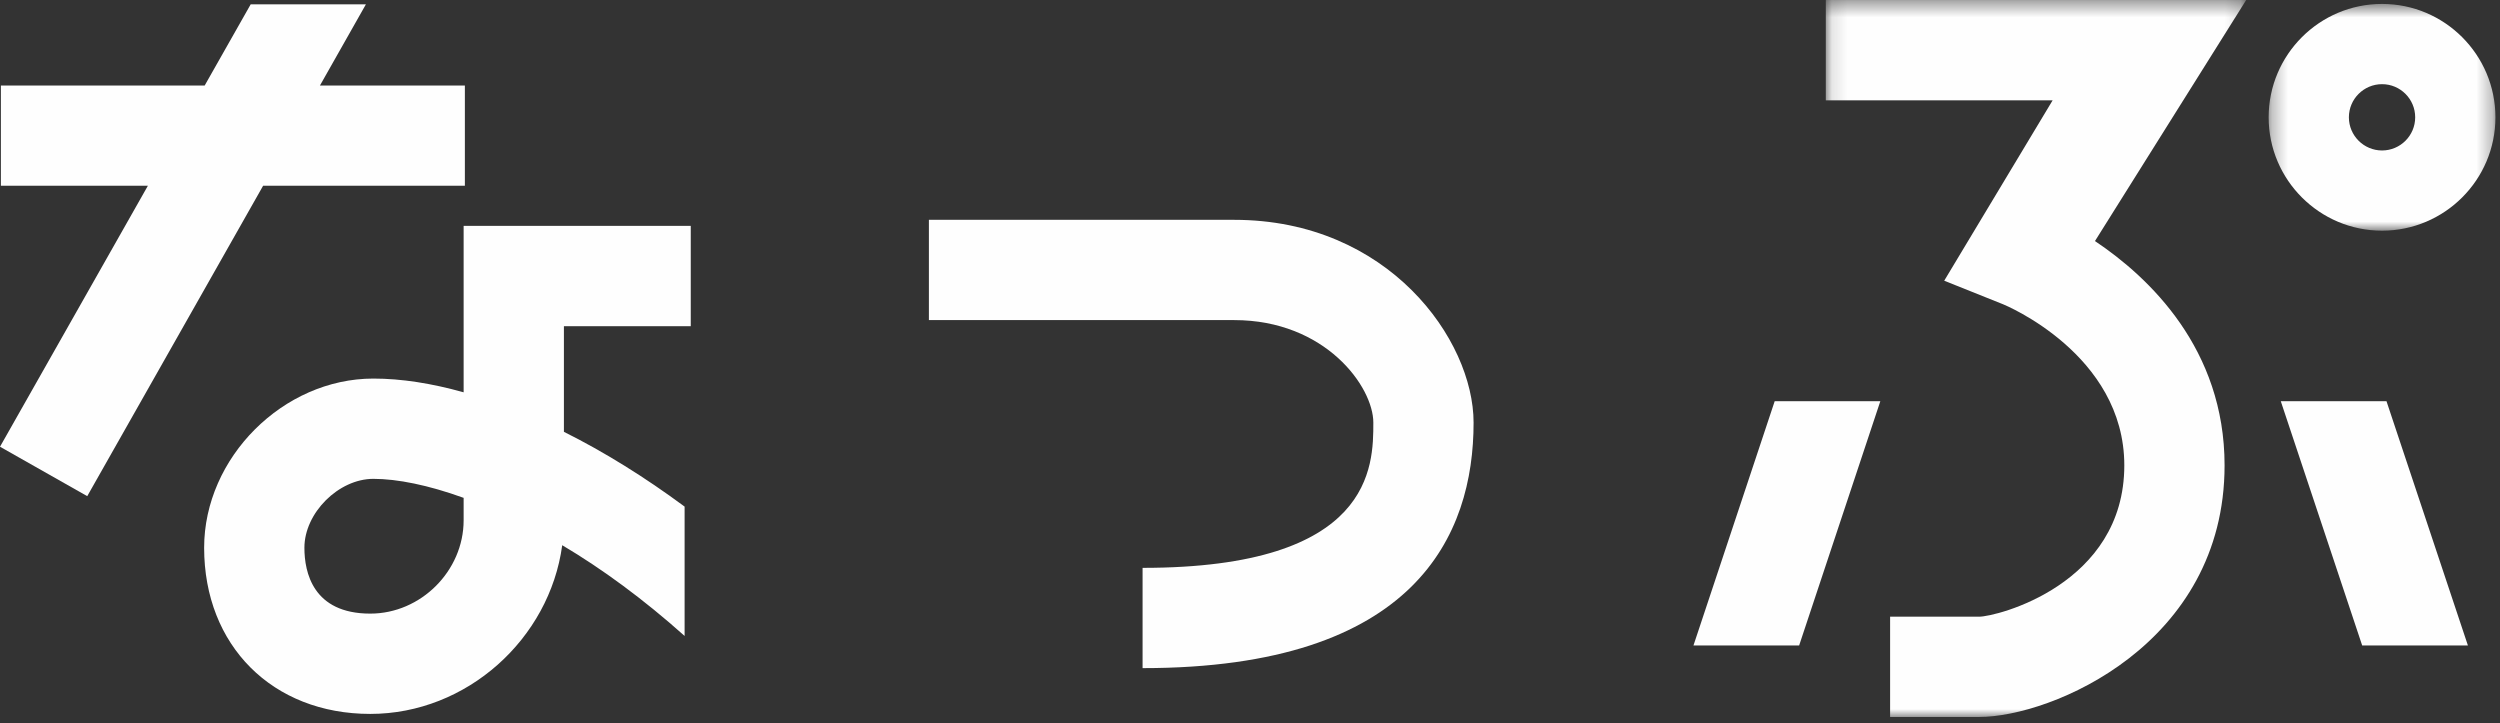
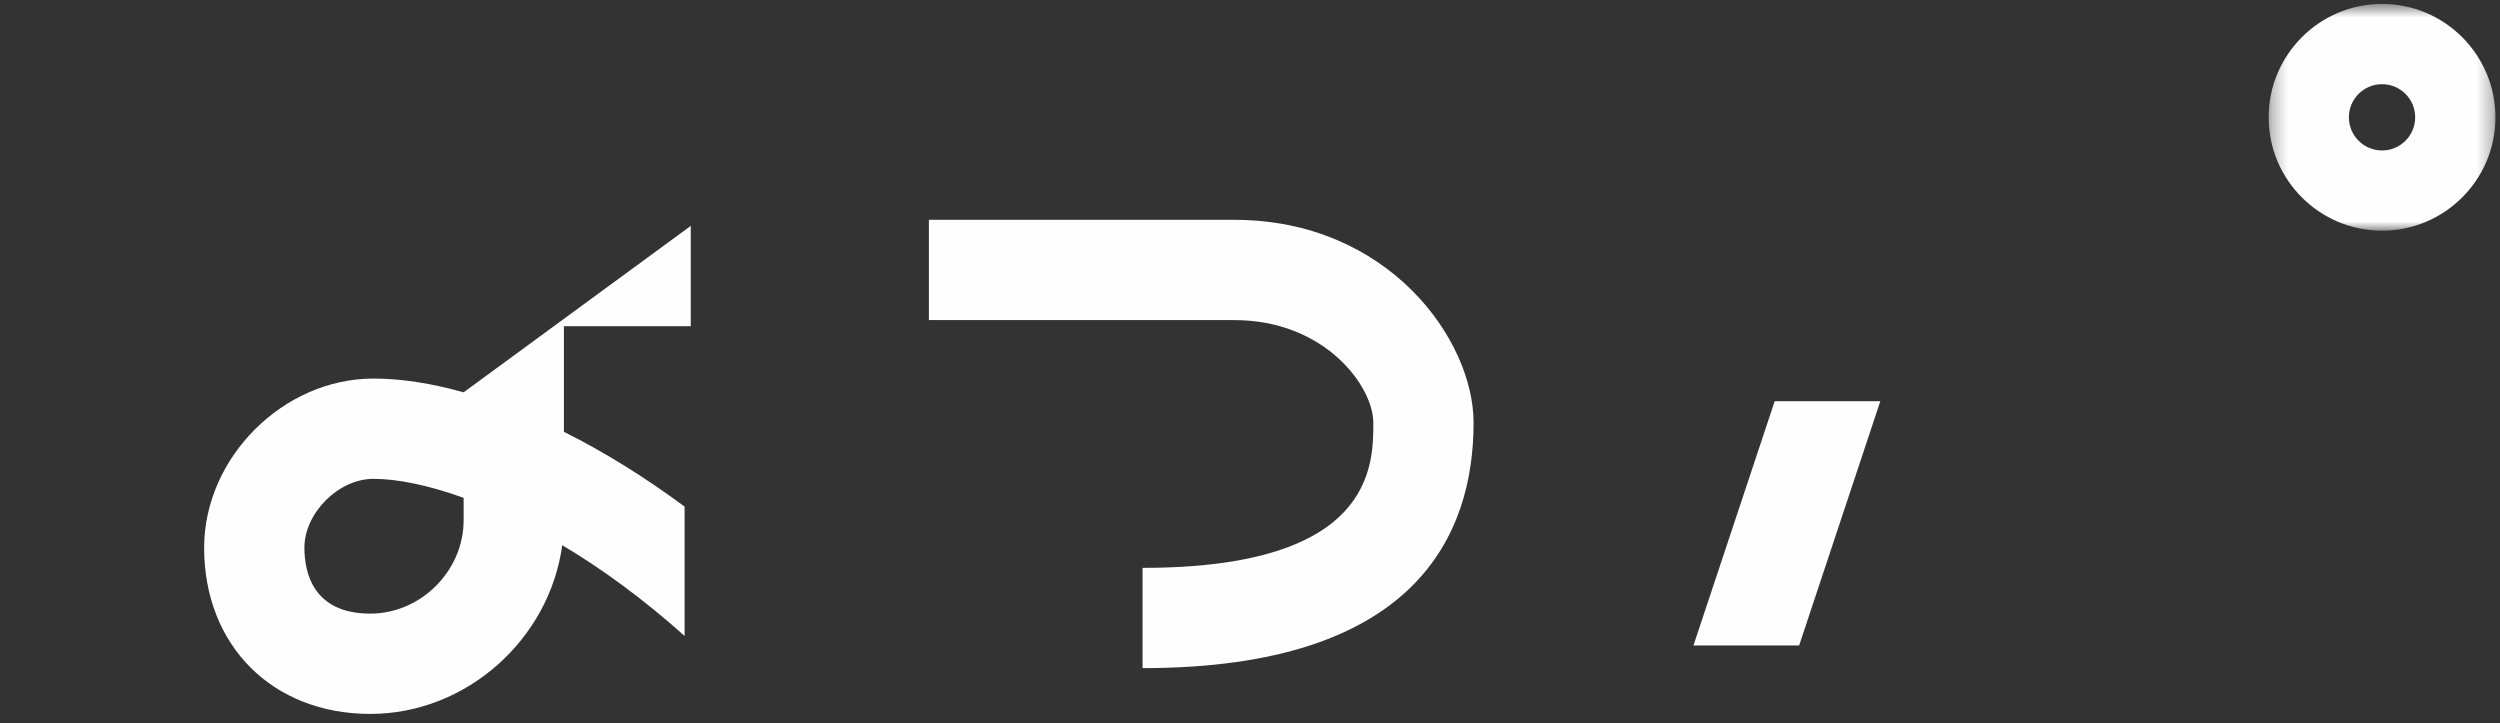
<svg xmlns="http://www.w3.org/2000/svg" xmlns:xlink="http://www.w3.org/1999/xlink" width="159px" height="46px" viewBox="0 0 159 46" version="1.1">
  <rect x="0" y="0" width="159" height="46" fill="#333333" stroke="none" />
  <title>Group 17</title>
  <desc>Created with Sketch.</desc>
  <defs>
-     <polygon id="path-1" points="0.121 0.4 26.859 0.4 26.859 46 0.121 46" />
    <polygon id="path-3" points="0.286 0.65 14.709 0.65 14.709 15.071 0.286 15.071" />
  </defs>
  <g id="Page-1" stroke="none" stroke-width="1" fill="none" fill-rule="evenodd">
    <g id="Group-17" transform="translate(0, -1)">
-       <polygon id="Fill-1" fill="#FEFEFE" points="15.943 1.277 13.018 6.438 0.057 6.438 0.057 12.814 9.405 12.814 -0 29.412 5.549 32.555 16.734 12.814 29.566 12.814 29.566 6.438 20.349 6.438 23.271 1.277" />
      <g id="Group-16" transform="translate(12, 0.6)">
        <path d="M66.492,14.381 L47.078,14.381 L47.078,20.758 L66.492,20.758 C72.303,20.758 75.344,25.002 75.344,27.278 C75.344,30.041 75.344,36.516 60.668,36.516 L60.668,42.893 C78.068,42.893 81.72,34.4 81.72,27.278 C81.72,22.007 76.299,14.381 66.492,14.381" id="Fill-2" fill="#FEFEFE" />
        <g id="Group-6" transform="translate(104, 0)">
          <mask id="mask-2" fill="white">
            <use xlink:href="#path-1" />
          </mask>
          <g id="Clip-5" />
          <path d="M0.121,0.4 L0.121,6.78 L14.548,6.78 L7.652,18.253 L11.402,19.754 C11.479,19.786 19.106,22.916 19.106,29.997 C19.106,37.589 10.967,39.622 9.866,39.622 L4.211,39.622 L4.211,46 L9.866,46 C14.464,46 25.483,41.393 25.483,29.997 C25.483,22.589 20.697,18.046 17.24,15.731 L26.859,0.4 L0.121,0.4 Z" id="Fill-4" fill="#FEFEFE" mask="url(#mask-2)" />
        </g>
        <g id="Group-9" transform="translate(132, 0)">
          <mask id="mask-4" fill="white">
            <use xlink:href="#path-3" />
          </mask>
          <g id="Clip-8" />
          <path d="M7.498,5.753 C8.661,5.753 9.606,6.698 9.606,7.861 C9.606,9.023 8.661,9.97 7.498,9.97 C6.336,9.97 5.389,9.023 5.389,7.861 C5.389,6.698 6.336,5.753 7.498,5.753 M7.498,15.071 C11.474,15.071 14.709,11.837 14.709,7.861 C14.709,3.884 11.474,0.65 7.498,0.65 C3.521,0.65 0.286,3.884 0.286,7.861 C0.286,11.837 3.521,15.071 7.498,15.071" id="Fill-7" fill="#FEFEFE" mask="url(#mask-4)" />
        </g>
-         <path d="M17.487,33.491 C17.487,36.708 14.767,39.426 11.55,39.426 C7.904,39.426 7.36,36.801 7.36,35.236 C7.36,33.026 9.532,30.855 11.745,30.855 C13.263,30.855 15.234,31.249 17.487,32.063 L17.487,33.491 Z M17.487,25.351 C15.453,24.779 13.516,24.477 11.745,24.477 C6.012,24.477 0.983,29.505 0.983,35.236 C0.983,41.459 5.327,45.805 11.55,45.805 C17.69,45.805 22.953,41.034 23.757,35.076 C26.277,36.568 28.92,38.504 31.541,40.846 L31.541,32.62 C29.011,30.747 26.419,29.137 23.865,27.864 L23.865,21.146 L31.932,21.146 L31.932,14.767 L17.487,14.767 L17.487,25.351 Z" id="Fill-10" fill="#FEFEFE" />
+         <path d="M17.487,33.491 C17.487,36.708 14.767,39.426 11.55,39.426 C7.904,39.426 7.36,36.801 7.36,35.236 C7.36,33.026 9.532,30.855 11.745,30.855 C13.263,30.855 15.234,31.249 17.487,32.063 L17.487,33.491 Z M17.487,25.351 C15.453,24.779 13.516,24.477 11.745,24.477 C6.012,24.477 0.983,29.505 0.983,35.236 C0.983,41.459 5.327,45.805 11.55,45.805 C17.69,45.805 22.953,41.034 23.757,35.076 C26.277,36.568 28.92,38.504 31.541,40.846 L31.541,32.62 C29.011,30.747 26.419,29.137 23.865,27.864 L23.865,21.146 L31.932,21.146 L31.932,14.767 L17.487,25.351 Z" id="Fill-10" fill="#FEFEFE" />
        <polygon id="Fill-12" fill="#FEFEFE" points="95.704 41.452 102.425 41.452 107.588 25.918 100.87 25.918" />
-         <polygon id="Fill-14" fill="#FEFEFE" points="133.058 25.918 138.235 41.452 144.959 41.452 139.781 25.918" />
      </g>
    </g>
  </g>
</svg>